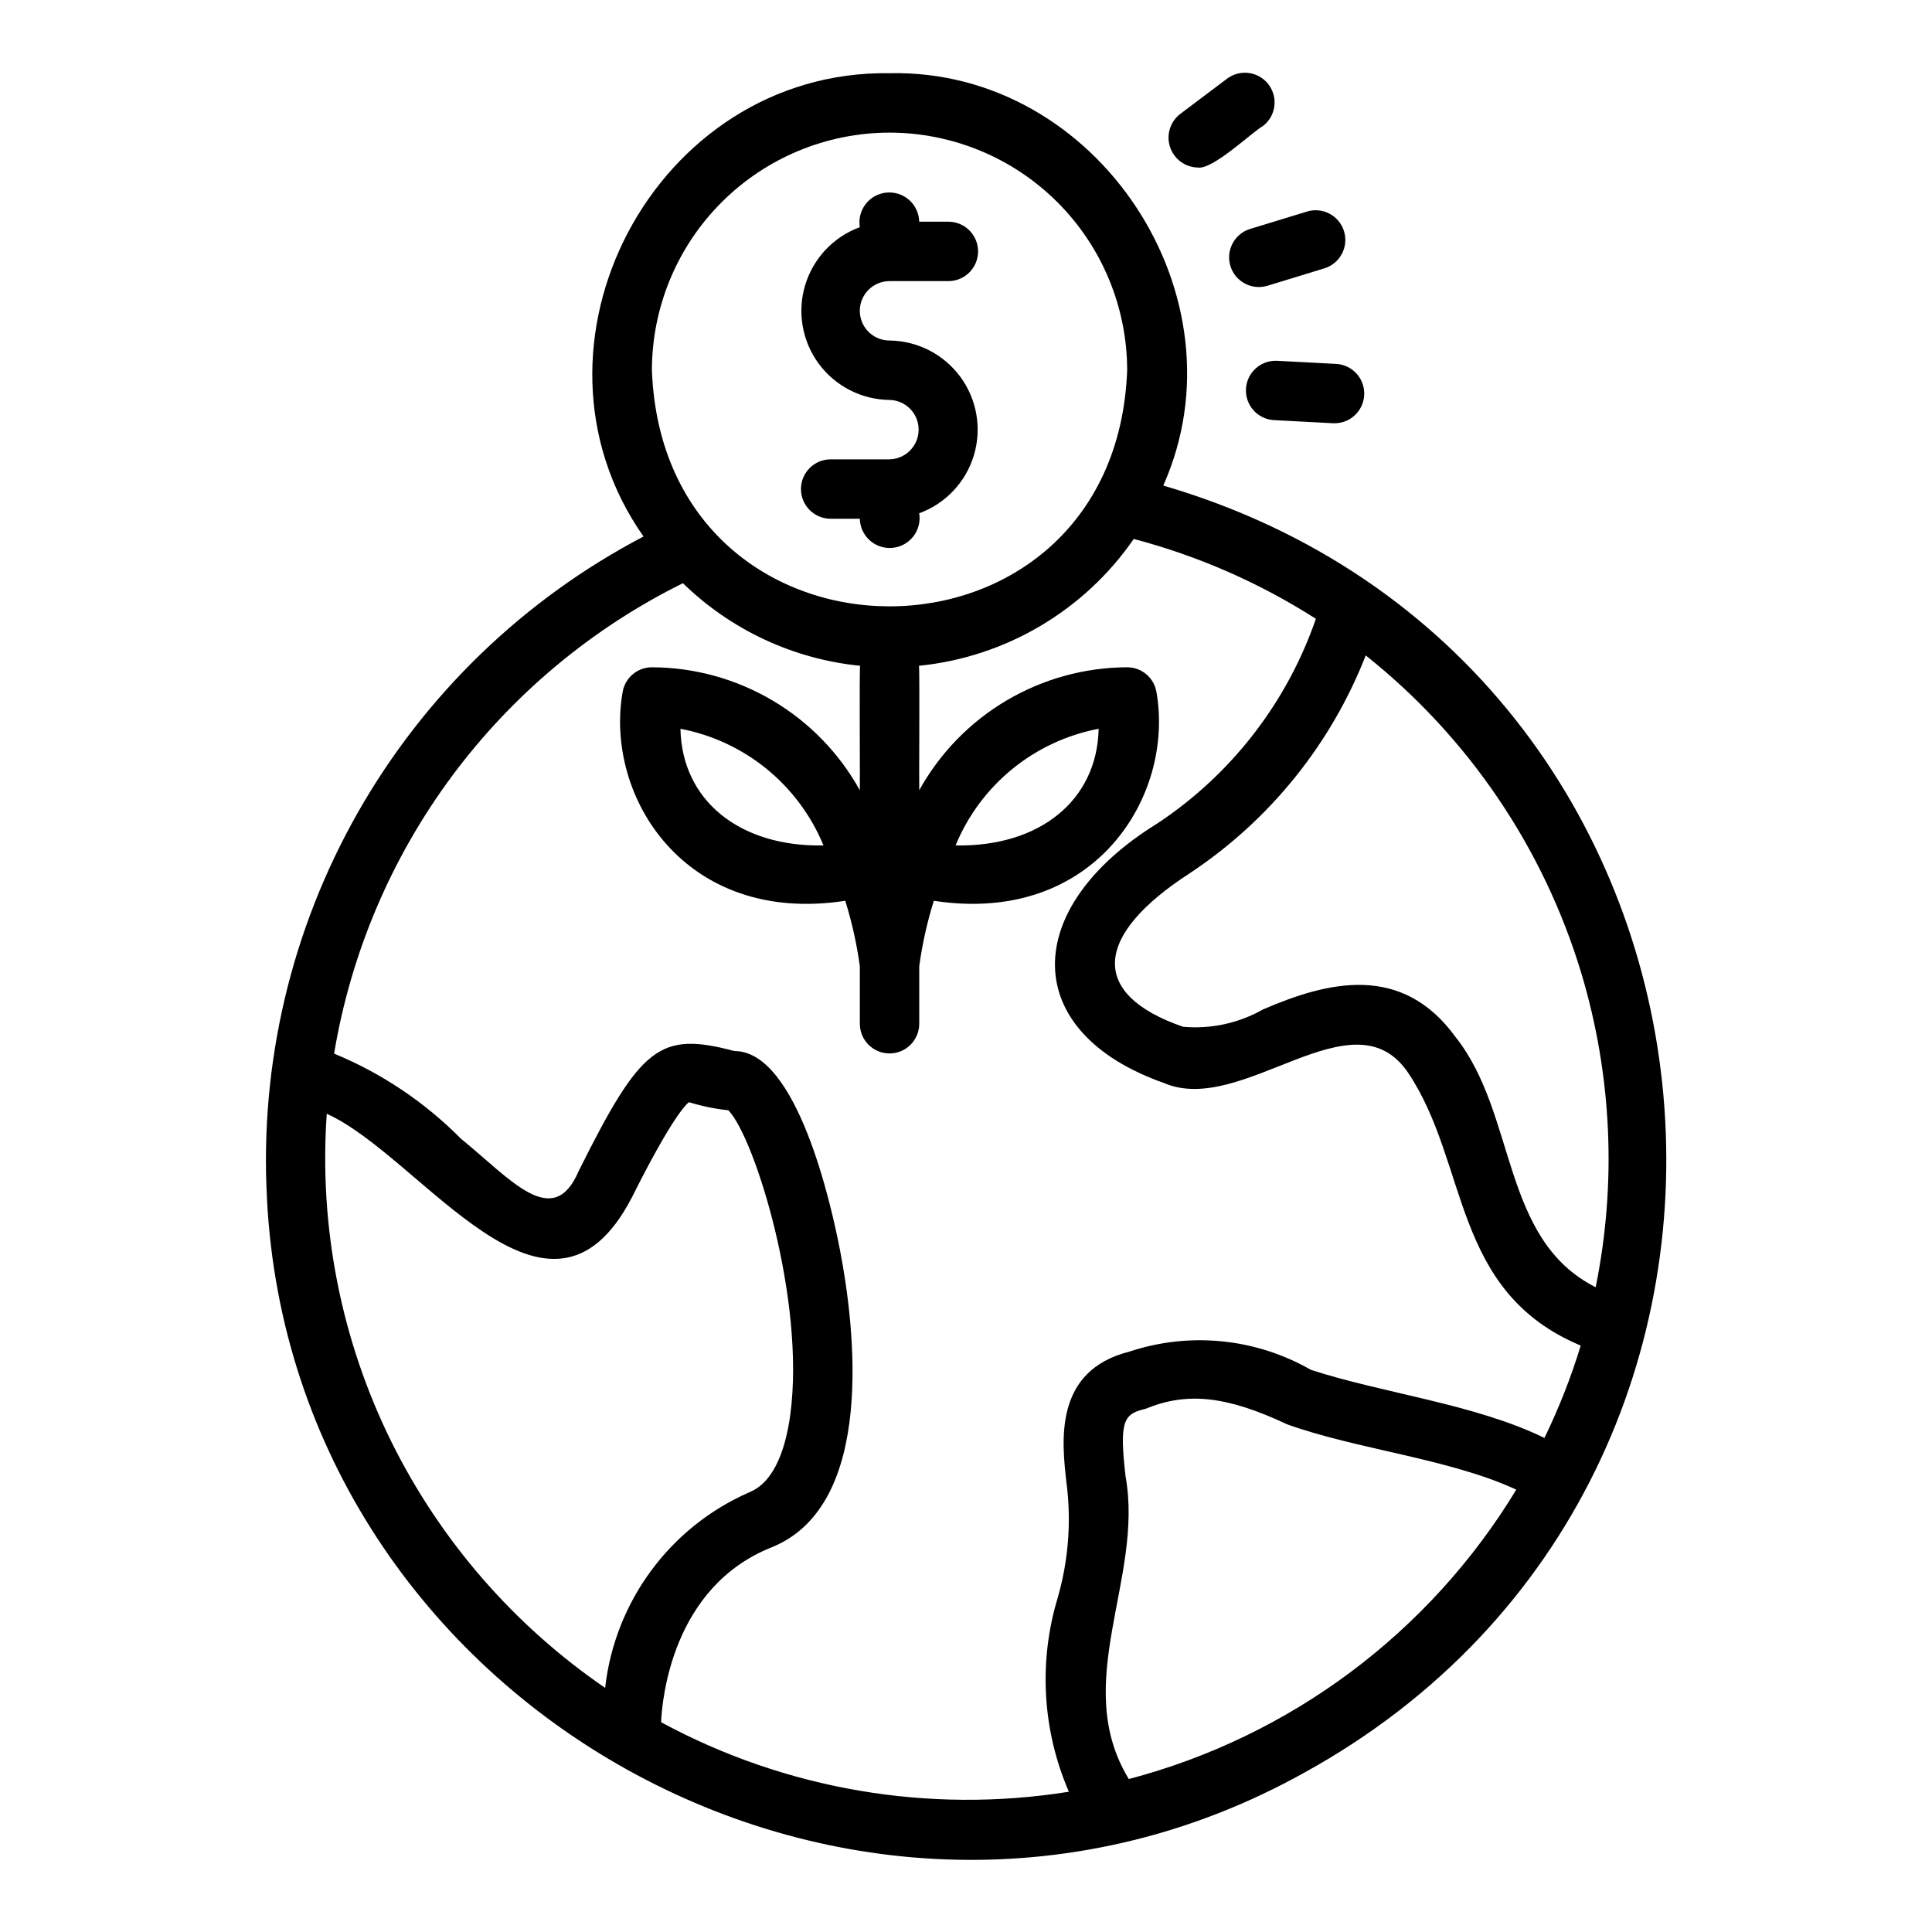
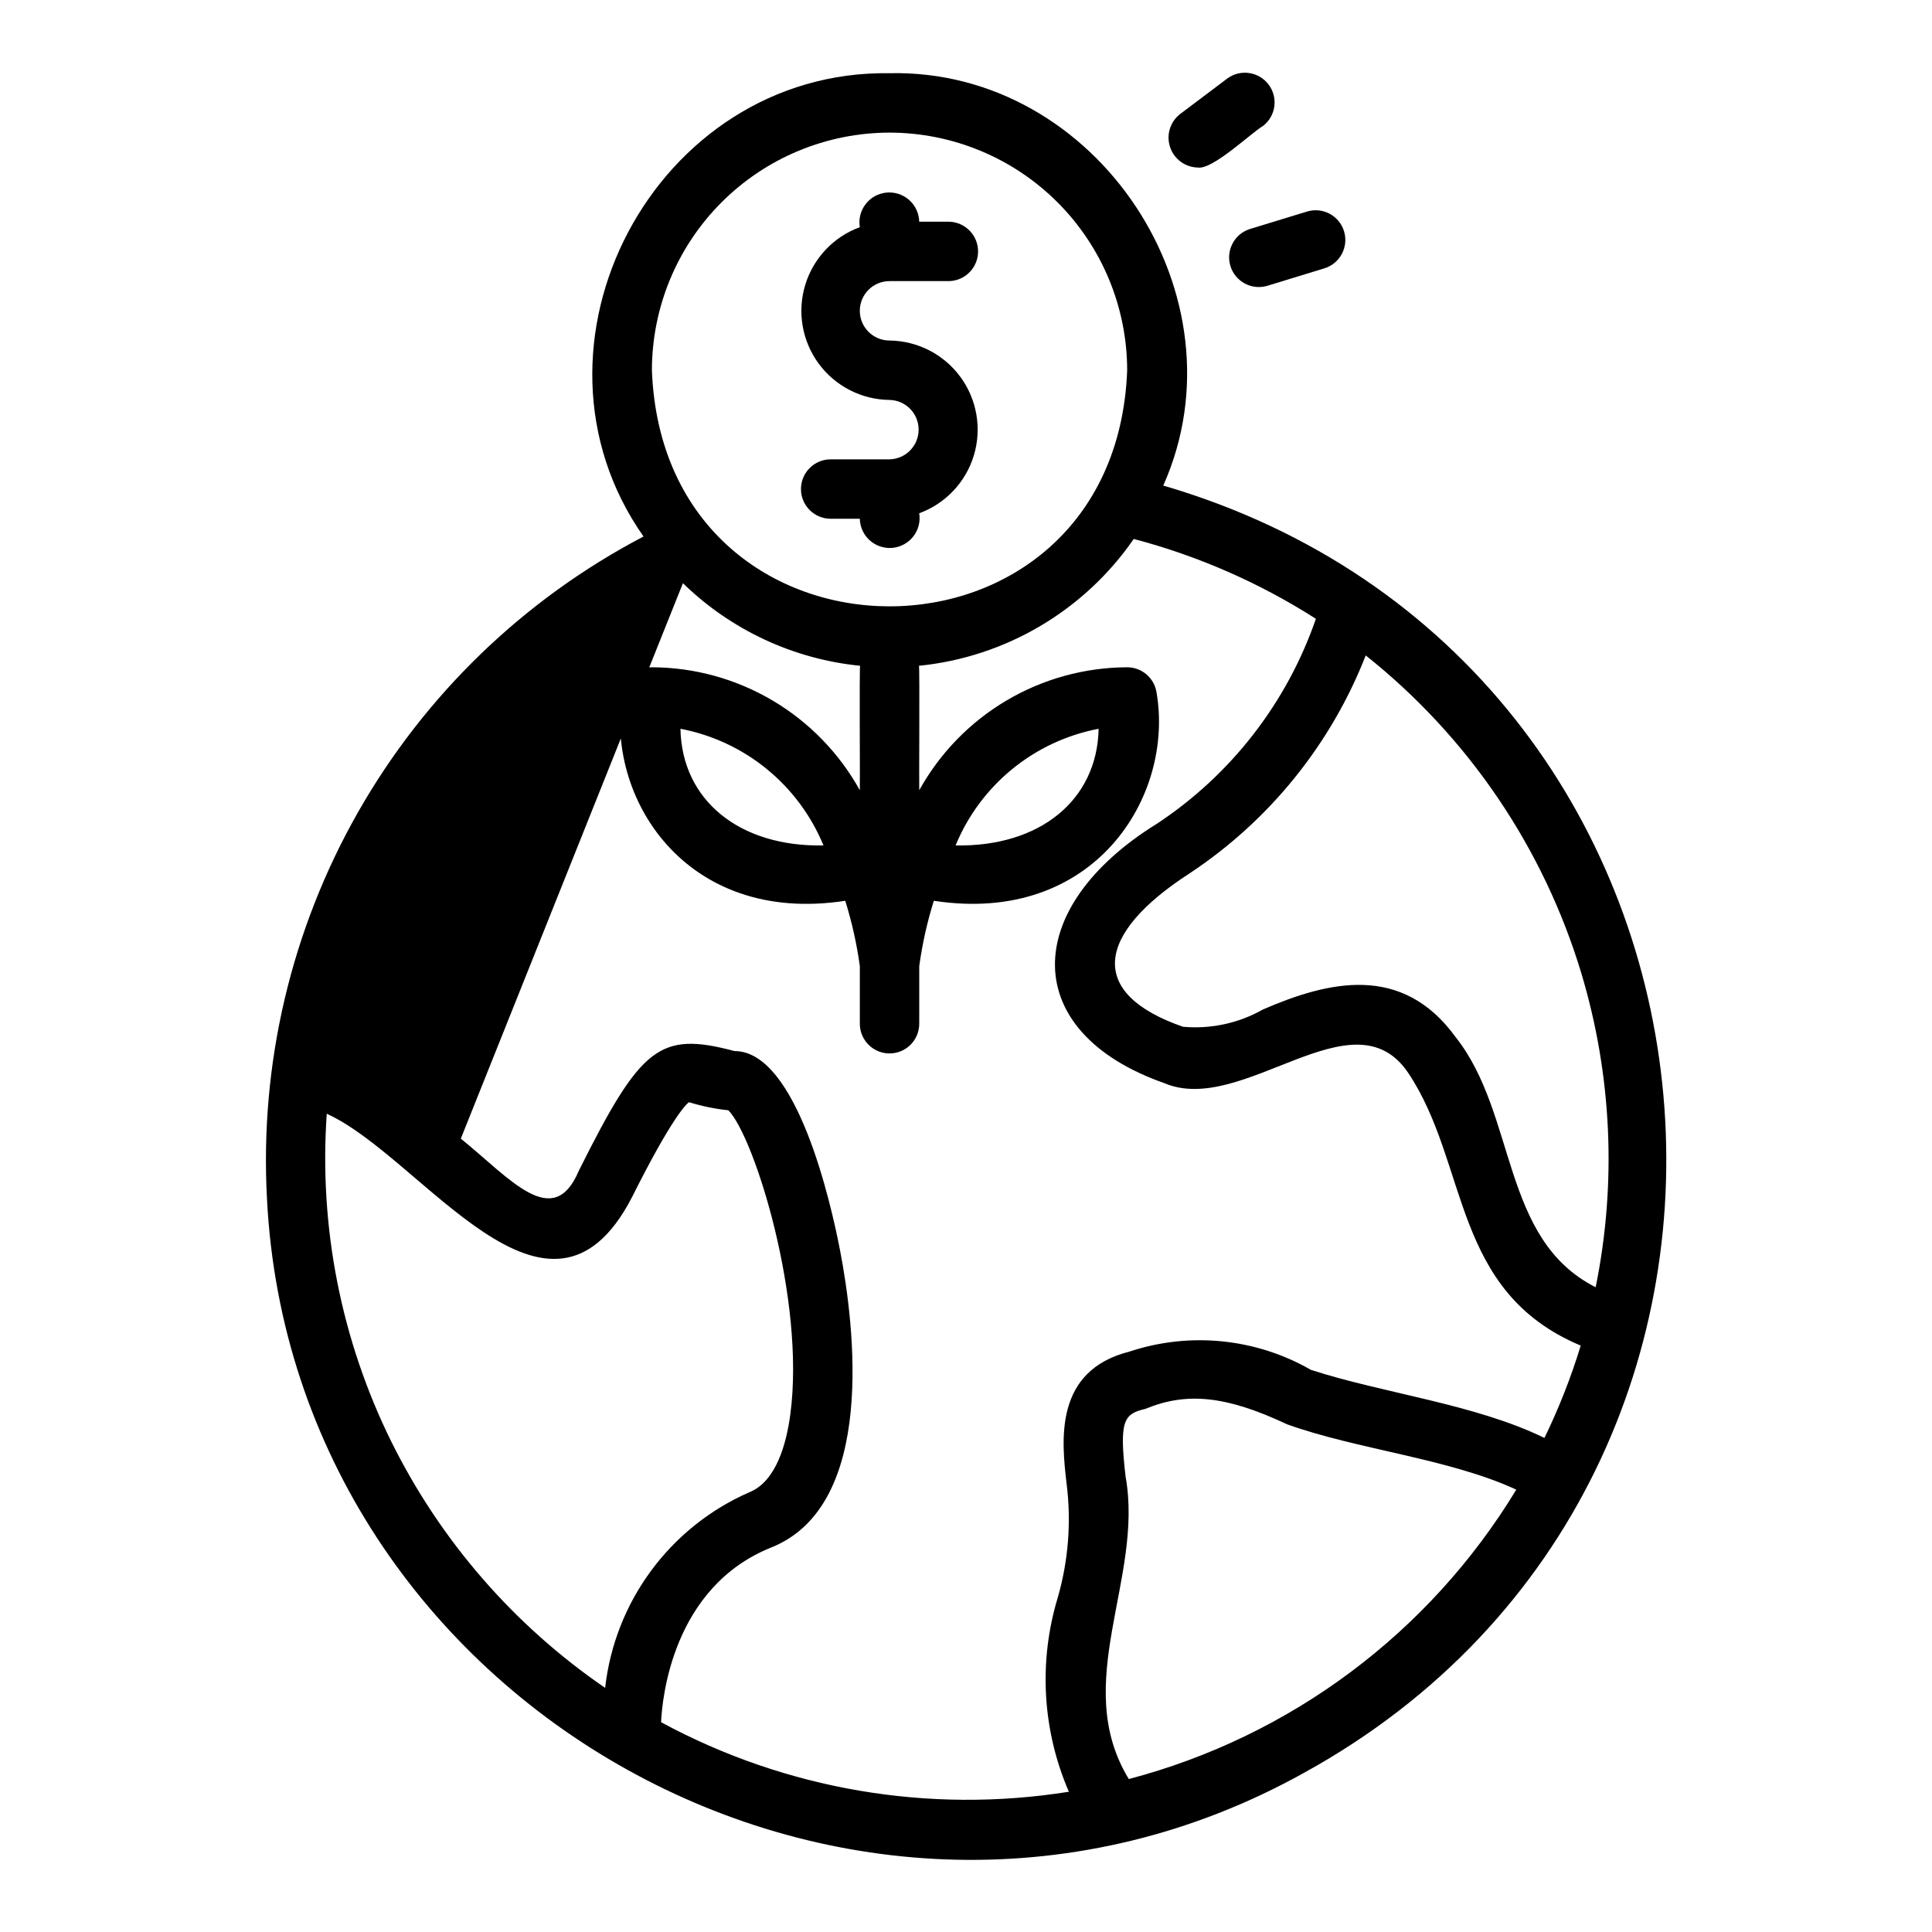
<svg xmlns="http://www.w3.org/2000/svg" fill="#000000" width="800px" height="800px" version="1.1" viewBox="144 144 512 512">
  <g>
-     <path d="m214.75 461.68c6.812 134.52 156.13 218.23 274.82 152.14 143.79-79.137 121.79-294.63-37.293-341.14 22.32-50.051-17.406-110.5-72.543-109.28-62.234-0.91-100.7 72.23-65.195 122.78-31.711 16.602-57.98 41.973-75.676 73.09-17.691 31.117-26.062 66.664-24.109 102.41zm32.996 64.457c-13.328-26.957-19.246-56.977-17.152-86.977 25.238 11.387 58.73 64.918 80.871 22.152 10.57-21.141 14.422-24.746 15.129-25.219 3.402 1.055 6.894 1.773 10.434 2.144 6.91 7.066 20.457 50.285 16.414 80.598-1.047 7.844-3.773 17.793-10.863 20.629-21.074 9.223-35.637 28.98-38.211 51.84-24.133-16.531-43.625-38.965-56.621-65.168zm195.4 89.328c-15.535-25.469 4.027-53.098-0.852-80.137-1.715-14.809-0.531-16.629 5.258-17.969 10.859-4.484 21.309-3.547 37.539 4.098 18.52 6.668 43.016 9.09 60.742 17.316h-0.004c-22.984 37.914-59.805 65.414-102.68 76.691zm119.94-213.49c8.09 26.984 9.391 55.547 3.781 83.156-25.191-12.73-20.812-45.73-37.109-66.281-14.23-19.625-33.789-14.793-51.031-7.344v-0.004c-6.438 3.66-13.84 5.266-21.219 4.602-25.219-8.738-23.434-24.43 1.875-40.738l0.004-0.004c21.074-13.98 37.328-34.117 46.547-57.668 27.191 21.613 47.133 51.023 57.152 84.281zm-183.35-222.83c16.695 0.02 32.703 6.66 44.512 18.465 11.805 11.805 18.445 27.812 18.465 44.512-3.168 83.43-122.8 83.41-125.95 0v-0.004c0.02-16.695 6.66-32.703 18.469-44.508 11.805-11.805 27.812-18.445 44.508-18.465zm-54.754 119.41c12.723 12.402 29.281 20.121 46.961 21.887-0.238 0.422 0.004 32.527-0.078 32.98-5.457-9.844-13.438-18.055-23.125-23.781-9.688-5.727-20.727-8.77-31.98-8.805-3.848 0-7.133 2.781-7.762 6.578-4.832 27.566 16.441 61.863 59 55.305v-0.004c1.77 5.664 3.062 11.461 3.867 17.34v15.246c0 4.348 3.523 7.871 7.871 7.871 4.348 0 7.871-3.523 7.871-7.871v-15.246c0.805-5.879 2.098-11.676 3.867-17.34 42.629 6.547 63.824-27.793 59-55.305v0.004c-0.629-3.797-3.914-6.578-7.762-6.578-11.254 0.035-22.293 3.078-31.98 8.805-9.688 5.727-17.668 13.938-23.125 23.781-0.082-0.578 0.156-32.469-0.078-32.98 22.984-2.312 43.797-14.602 56.922-33.613 17.09 4.5 33.379 11.641 48.273 21.16-7.672 22.223-22.457 41.301-42.07 54.27-36.207 22.375-36.625 55.23 1.875 68.777 20.816 8.887 50.035-24.367 64.637-2.742 16.207 24.184 11.395 57.91 45.742 72.301-2.562 8.398-5.781 16.582-9.617 24.477-18.398-9.004-42.734-11.809-61.883-18.047h-0.004c-14.598-8.375-32.074-10.137-48.055-4.848-20.148 5.066-17.988 23.746-16.699 34.957h0.004c1.285 10.152 0.484 20.461-2.352 30.297-5.125 16.945-4.074 35.156 2.961 51.402-37.07 5.922-75.059-0.559-108.07-18.43 0.277-6.148 2.965-35.816 29.234-46.32 27.953-11.18 22.039-58.777 18.195-78.719-2.383-12.391-11.453-52.82-27.969-52.82-19.875-5.269-24.777-1.273-41.266 31.73-6.82 16.125-18.207 2.027-31.266-8.523l0.004-0.004c-9.578-9.676-21-17.336-33.586-22.527 4.434-26.617 15.125-51.801 31.195-73.477 16.074-21.672 37.066-39.219 61.25-51.188zm37.25 69.496c-22.301 0.43-37.535-11.996-37.906-30.914v-0.004c17.043 3.246 31.297 14.875 37.906 30.914zm35.008 0v-0.004c6.606-16.043 20.863-27.668 37.91-30.914-0.383 18.941-15.598 31.332-37.91 30.914z" />
+     <path d="m214.75 461.68c6.812 134.52 156.13 218.23 274.82 152.14 143.79-79.137 121.79-294.63-37.293-341.14 22.32-50.051-17.406-110.5-72.543-109.28-62.234-0.91-100.7 72.23-65.195 122.78-31.711 16.602-57.98 41.973-75.676 73.09-17.691 31.117-26.062 66.664-24.109 102.41zm32.996 64.457c-13.328-26.957-19.246-56.977-17.152-86.977 25.238 11.387 58.73 64.918 80.871 22.152 10.57-21.141 14.422-24.746 15.129-25.219 3.402 1.055 6.894 1.773 10.434 2.144 6.91 7.066 20.457 50.285 16.414 80.598-1.047 7.844-3.773 17.793-10.863 20.629-21.074 9.223-35.637 28.98-38.211 51.84-24.133-16.531-43.625-38.965-56.621-65.168zm195.4 89.328c-15.535-25.469 4.027-53.098-0.852-80.137-1.715-14.809-0.531-16.629 5.258-17.969 10.859-4.484 21.309-3.547 37.539 4.098 18.52 6.668 43.016 9.09 60.742 17.316h-0.004c-22.984 37.914-59.805 65.414-102.68 76.691zm119.94-213.49c8.09 26.984 9.391 55.547 3.781 83.156-25.191-12.73-20.812-45.73-37.109-66.281-14.23-19.625-33.789-14.793-51.031-7.344v-0.004c-6.438 3.66-13.84 5.266-21.219 4.602-25.219-8.738-23.434-24.43 1.875-40.738l0.004-0.004c21.074-13.98 37.328-34.117 46.547-57.668 27.191 21.613 47.133 51.023 57.152 84.281zm-183.35-222.83c16.695 0.02 32.703 6.66 44.512 18.465 11.805 11.805 18.445 27.812 18.465 44.512-3.168 83.43-122.8 83.41-125.95 0v-0.004c0.02-16.695 6.66-32.703 18.469-44.508 11.805-11.805 27.812-18.445 44.508-18.465zm-54.754 119.41c12.723 12.402 29.281 20.121 46.961 21.887-0.238 0.422 0.004 32.527-0.078 32.98-5.457-9.844-13.438-18.055-23.125-23.781-9.688-5.727-20.727-8.77-31.98-8.805-3.848 0-7.133 2.781-7.762 6.578-4.832 27.566 16.441 61.863 59 55.305v-0.004c1.77 5.664 3.062 11.461 3.867 17.34v15.246c0 4.348 3.523 7.871 7.871 7.871 4.348 0 7.871-3.523 7.871-7.871v-15.246c0.805-5.879 2.098-11.676 3.867-17.34 42.629 6.547 63.824-27.793 59-55.305v0.004c-0.629-3.797-3.914-6.578-7.762-6.578-11.254 0.035-22.293 3.078-31.98 8.805-9.688 5.727-17.668 13.938-23.125 23.781-0.082-0.578 0.156-32.469-0.078-32.98 22.984-2.312 43.797-14.602 56.922-33.613 17.09 4.5 33.379 11.641 48.273 21.16-7.672 22.223-22.457 41.301-42.07 54.27-36.207 22.375-36.625 55.23 1.875 68.777 20.816 8.887 50.035-24.367 64.637-2.742 16.207 24.184 11.395 57.91 45.742 72.301-2.562 8.398-5.781 16.582-9.617 24.477-18.398-9.004-42.734-11.809-61.883-18.047h-0.004c-14.598-8.375-32.074-10.137-48.055-4.848-20.148 5.066-17.988 23.746-16.699 34.957h0.004c1.285 10.152 0.484 20.461-2.352 30.297-5.125 16.945-4.074 35.156 2.961 51.402-37.07 5.922-75.059-0.559-108.07-18.43 0.277-6.148 2.965-35.816 29.234-46.32 27.953-11.18 22.039-58.777 18.195-78.719-2.383-12.391-11.453-52.82-27.969-52.82-19.875-5.269-24.777-1.273-41.266 31.73-6.82 16.125-18.207 2.027-31.266-8.523l0.004-0.004zm37.25 69.496c-22.301 0.43-37.535-11.996-37.906-30.914v-0.004c17.043 3.246 31.297 14.875 37.906 30.914zm35.008 0v-0.004c6.606-16.043 20.863-27.668 37.91-30.914-0.383 18.941-15.598 31.332-37.91 30.914z" />
    <path d="m379.73 265.73h-15.742c-4.289 0.086-7.723 3.586-7.723 7.875 0 4.285 3.434 7.785 7.723 7.871h7.871c0.047 2.195 1.008 4.273 2.648 5.738 1.641 1.461 3.812 2.176 6 1.977 2.188-0.203 4.195-1.305 5.539-3.043 1.348-1.734 1.91-3.953 1.555-6.125 6.973-2.555 12.34-8.238 14.484-15.348 2.144-7.113 0.82-14.816-3.578-20.801-4.394-5.984-11.352-9.551-18.777-9.633-4.348 0-7.871-3.523-7.871-7.871s3.523-7.871 7.871-7.871h15.746c4.289-0.082 7.723-3.582 7.723-7.871 0-4.293-3.434-7.793-7.727-7.875h-7.871c-0.047-2.195-1.004-4.273-2.644-5.738-1.641-1.465-3.816-2.18-6.004-1.977-2.188 0.199-4.195 1.301-5.539 3.039-1.348 1.738-1.91 3.957-1.555 6.129-6.973 2.555-12.336 8.242-14.48 15.352-2.144 7.109-0.82 14.812 3.574 20.797 4.398 5.984 11.352 9.551 18.777 9.633 4.285 0.086 7.715 3.586 7.715 7.871 0 4.285-3.43 7.785-7.715 7.871z" />
    <path d="m470.07 214.5c1.277 4.148 5.668 6.488 9.824 5.227l15.059-4.609h0.004c4.156-1.27 6.496-5.668 5.227-9.828-1.27-4.156-5.668-6.496-9.824-5.227l-15.062 4.606c-1.996 0.609-3.668 1.988-4.648 3.832s-1.188 4-0.578 6z" />
    <path d="m461.46 188.4c3.906 0.625 14.191-9.25 17.305-11.059 3.375-2.644 4.008-7.504 1.43-10.93-2.578-3.426-7.426-4.156-10.902-1.645l-12.574 9.473c-2.644 2.066-3.699 5.574-2.633 8.758 1.066 3.18 4.019 5.344 7.375 5.402z" />
-     <path d="m482.34 239.61c-4.293-0.156-7.922 3.16-8.148 7.453-0.227 4.289 3.031 7.973 7.32 8.27l15.719 0.828v-0.004c2.09 0.117 4.137-0.602 5.691-2 1.559-1.398 2.496-3.356 2.606-5.445 0.109-2.086-0.617-4.133-2.016-5.688-1.402-1.551-3.363-2.484-5.449-2.586z" />
  </g>
</svg>